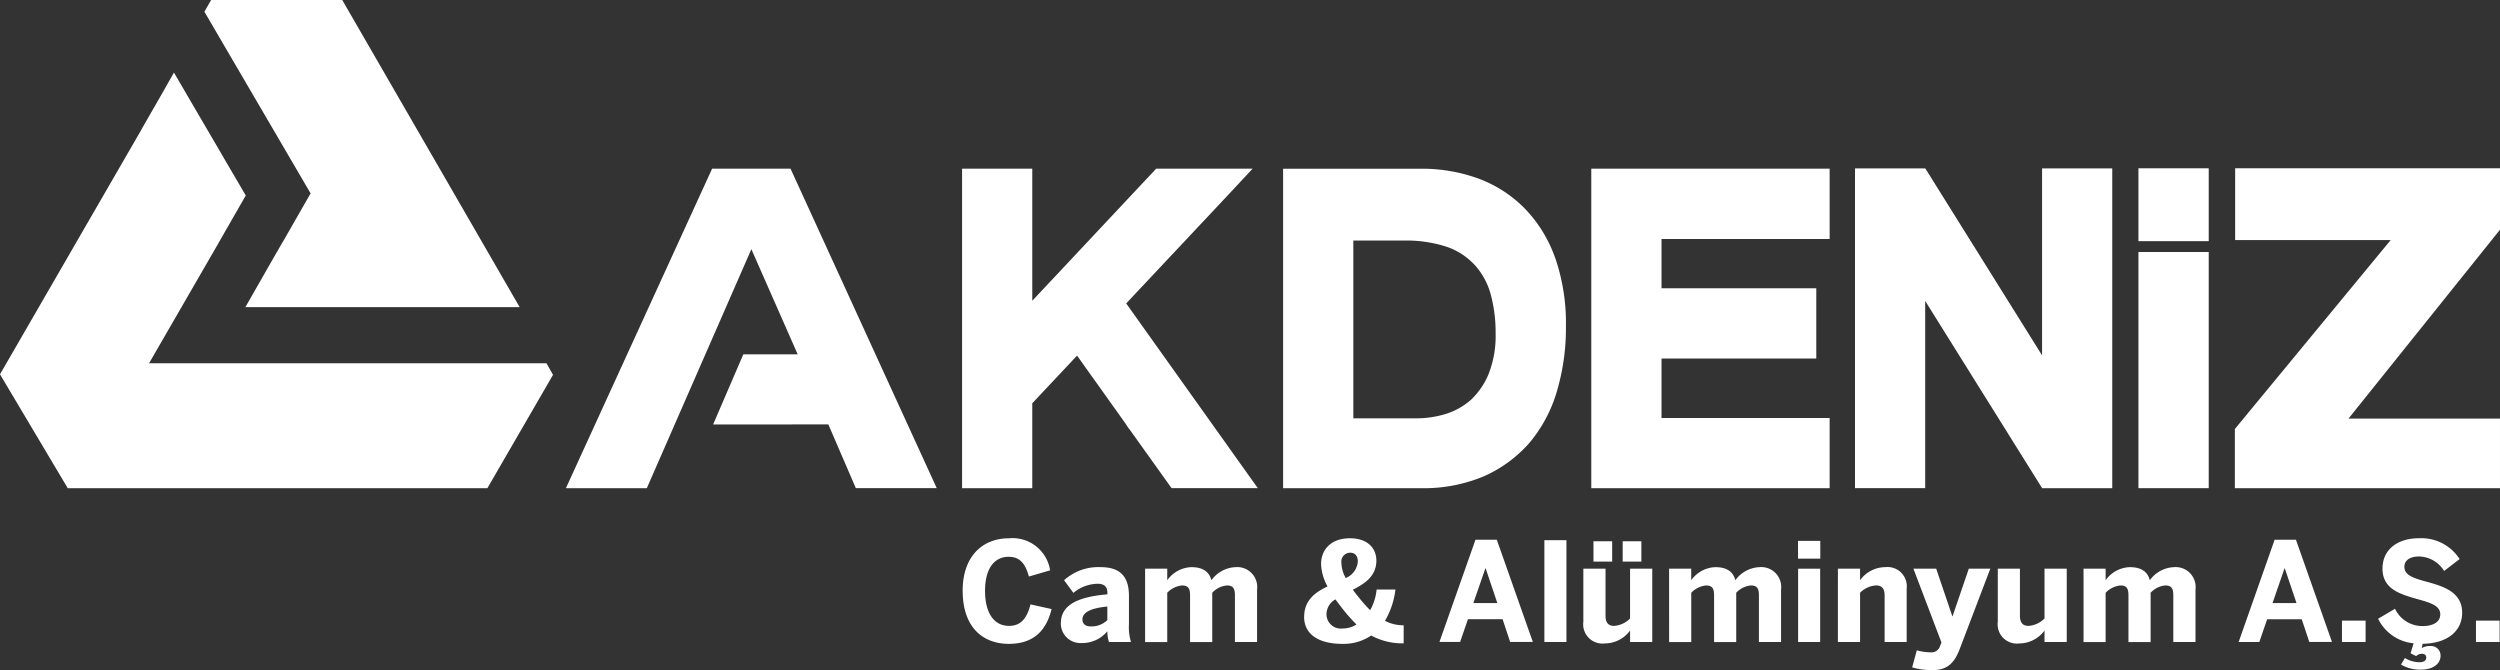
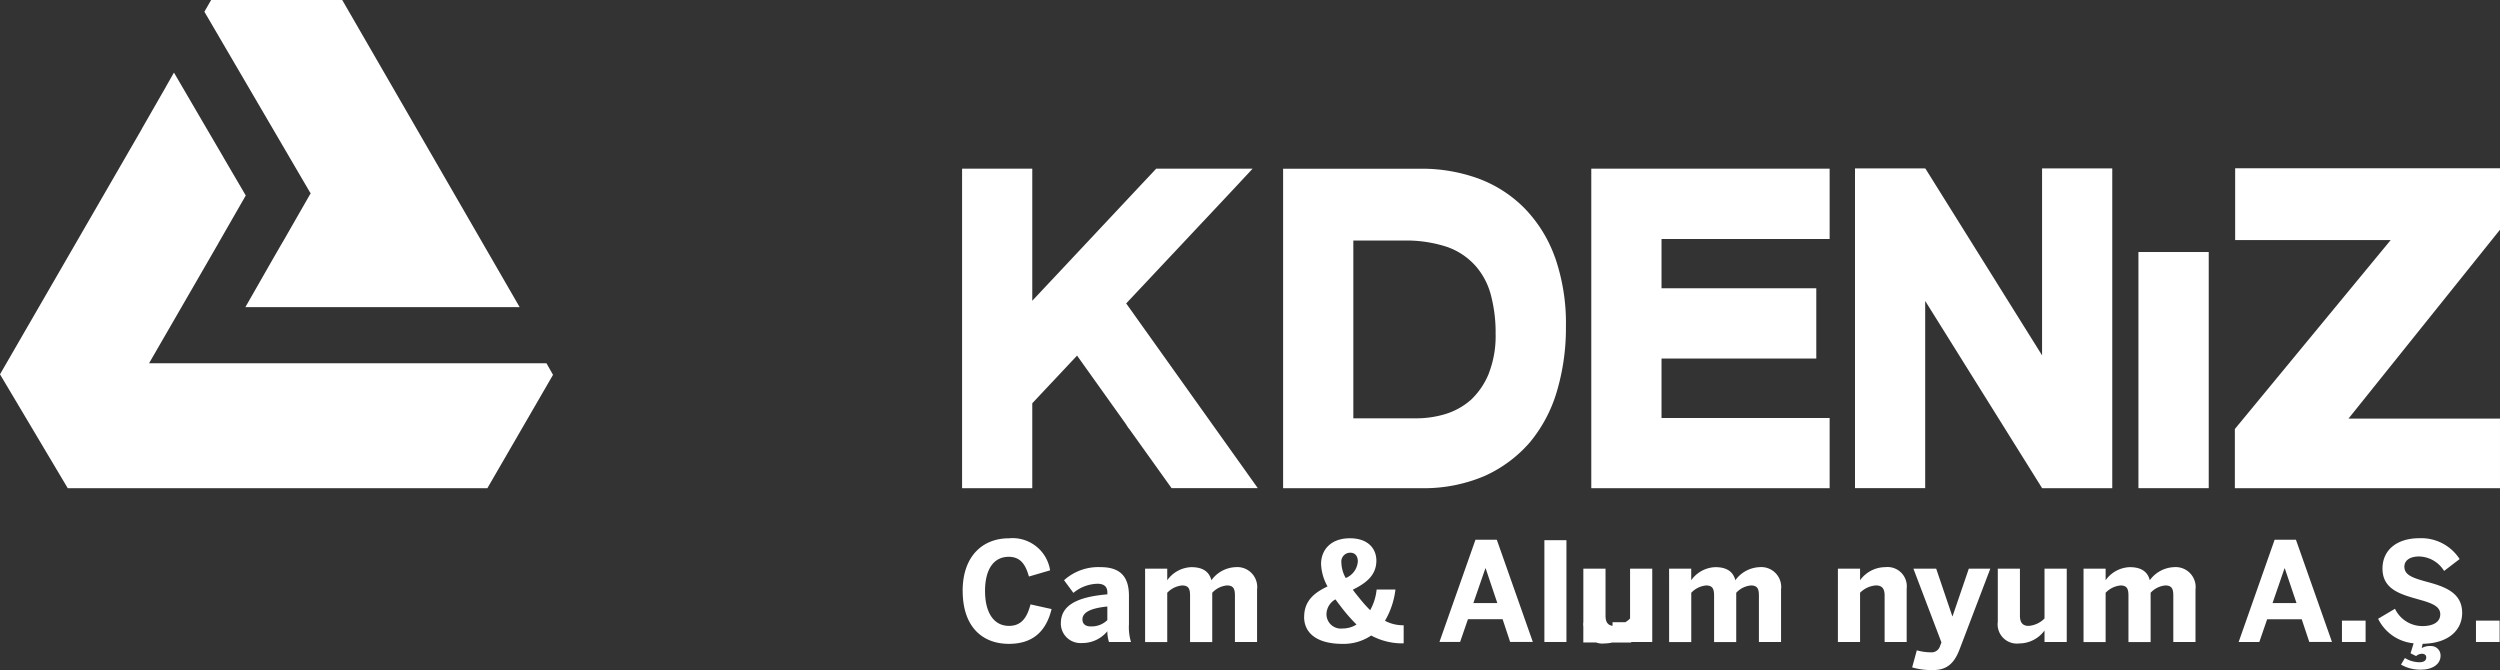
<svg xmlns="http://www.w3.org/2000/svg" width="267.555" height="71.712" viewBox="0 0 267.555 71.712">
  <rect x="0" y="0" width="267.555" height="71.712" fill="#333333" stroke="none" />
  <defs>
    <clipPath id="clip-path">
      <rect id="Rectangle_716" data-name="Rectangle 716" width="267.555" height="71.712" fill="#fff" />
    </clipPath>
  </defs>
  <g id="Group_347" data-name="Group 347" transform="translate(0)">
    <path id="Path_7980" data-name="Path 7980" d="M86.565,0l-.723,1.254,11.3,19.329.078.092L94.229,25.9H94.22l-1.2,2.083L90.229,32.87h29.353L100.594,0Z" transform="translate(-63.968 0)" fill="#fff" />
    <path id="Path_7981" data-name="Path 7981" d="M17.771,31.979l0,.009-2.608,4.545h.009L0,62.784,7.249,74.969H52.161l7.024-12.13-.7-1.235H15.951l7.424-12.849,0-.009,2.927-5.1-2.379-4.065v-.009l-2.405-4.11h0l-2.9-4.969Z" transform="translate(0 -22.724)" fill="#fff" />
-     <rect id="Rectangle_711" data-name="Rectangle 711" width="7.522" height="7.798" transform="translate(228.86 18.011)" fill="#fff" />
    <g id="Group_346" data-name="Group 346" transform="translate(0)">
      <g id="Group_345" data-name="Group 345" clip-path="url(#clip-path)">
        <path id="Path_7982" data-name="Path 7982" d="M404.316,231.721c0-3.779,2.194-5.632,4.945-5.632a4.068,4.068,0,0,1,4.416,3.428l-2.268.664c-.35-1.254-.88-2.111-2.161-2.111-1.65,0-2.535,1.4-2.535,3.65,0,2.3.917,3.742,2.567,3.742,1.276,0,1.913-.811,2.3-2.3l2.254.5c-.535,2.194-1.83,3.724-4.568,3.724-2.839,0-4.945-1.825-4.945-5.669" transform="translate(-301.292 -168.479)" fill="#fff" />
        <path id="Path_7983" data-name="Path 7983" d="M445.572,244.206c0-1.807,1.535-2.8,4.977-3.088v-.194c0-.572-.29-.94-1.06-.94a4.173,4.173,0,0,0-2.576.977l-1-1.355a5.469,5.469,0,0,1,3.913-1.4c2.148,0,3.033,1.06,3.033,3.079V244.3a5.556,5.556,0,0,0,.217,1.917h-2.355a3.822,3.822,0,0,1-.175-1.152,3.459,3.459,0,0,1-2.738,1.263,2.1,2.1,0,0,1-2.24-2.121m4.977-.332v-1.456c-1.866.185-2.664.664-2.664,1.383,0,.5.351.747.871.747a2.426,2.426,0,0,0,1.793-.673" transform="translate(-332.036 -177.509)" fill="#fff" />
        <path id="Path_7984" data-name="Path 7984" d="M480.951,238.373h2.369v1.235a3.309,3.309,0,0,1,2.576-1.4c1.309,0,1.927.544,2.153,1.4a3.346,3.346,0,0,1,2.585-1.4,2.135,2.135,0,0,1,2.3,2.4v5.613h-2.369v-4.977c0-.71-.161-1.078-.853-1.078a2.428,2.428,0,0,0-1.576.783v5.273h-2.373v-4.977c0-.71-.157-1.078-.853-1.078a2.509,2.509,0,0,0-1.59.783v5.273h-2.369Z" transform="translate(-358.4 -177.51)" fill="#fff" />
        <path id="Path_7985" data-name="Path 7985" d="M547.763,234.485c0-1.761,1.18-2.618,2.5-3.245a5.292,5.292,0,0,1-.691-2.406c0-1.42.954-2.747,3.088-2.747,1.991,0,2.83,1.161,2.83,2.387,0,1.632-1.194,2.452-2.521,3.116.194.276.429.562.668.857a15.312,15.312,0,0,0,1.189,1.336,5.677,5.677,0,0,0,.691-2.212h2.014a8.6,8.6,0,0,1-1.12,3.346,4.115,4.115,0,0,0,2,.479v1.936a6.981,6.981,0,0,1-3.475-.839,5.289,5.289,0,0,1-3.074.894c-2.71,0-4.107-1.134-4.107-2.9m5.609.829a18.526,18.526,0,0,1-1.489-1.677c-.262-.341-.53-.691-.765-1.014a1.848,1.848,0,0,0-.959,1.53,1.538,1.538,0,0,0,1.724,1.586,2.776,2.776,0,0,0,1.489-.424m.142-6.756c0-.442-.2-.931-.806-.931a.95.95,0,0,0-.954,1.079,3.471,3.471,0,0,0,.465,1.631,2.075,2.075,0,0,0,1.295-1.779" transform="translate(-408.188 -168.479)" fill="#fff" />
        <path id="Path_7986" data-name="Path 7986" d="M608.419,226.7H610.7l3.858,10.941h-2.429l-.807-2.433h-3.71l-.839,2.433h-2.212Zm2.337,6.775-1.249-3.715h-.028l-1.286,3.715Z" transform="translate(-450.51 -168.937)" fill="#fff" />
        <rect id="Rectangle_712" data-name="Rectangle 712" width="2.36" height="10.895" transform="translate(165.283 57.812)" fill="#fff" />
-         <path id="Path_7987" data-name="Path 7987" d="M665.02,236.008v-5.724h2.374v5.033c0,.7.262,1.088.922,1.088a2.667,2.667,0,0,0,1.705-.793v-5.328h2.373v7.844h-2.373V236.9a3.359,3.359,0,0,1-2.705,1.382,2.059,2.059,0,0,1-2.3-2.277m1.088-8.655h2v2.176h-2Zm3.125,0h2v2.176h-2Z" transform="translate(-495.567 -169.421)" fill="#fff" />
+         <path id="Path_7987" data-name="Path 7987" d="M665.02,236.008v-5.724h2.374v5.033c0,.7.262,1.088.922,1.088a2.667,2.667,0,0,0,1.705-.793v-5.328h2.373v7.844h-2.373V236.9a3.359,3.359,0,0,1-2.705,1.382,2.059,2.059,0,0,1-2.3-2.277h2v2.176h-2Zm3.125,0h2v2.176h-2Z" transform="translate(-495.567 -169.421)" fill="#fff" />
        <path id="Path_7988" data-name="Path 7988" d="M701.032,238.373H703.4v1.235a3.3,3.3,0,0,1,2.576-1.4c1.309,0,1.926.544,2.148,1.4a3.356,3.356,0,0,1,2.59-1.4,2.134,2.134,0,0,1,2.3,2.4v5.613h-2.369v-4.977c0-.71-.162-1.078-.853-1.078a2.446,2.446,0,0,0-1.576.783v5.273h-2.369v-4.977c0-.71-.161-1.078-.857-1.078a2.5,2.5,0,0,0-1.586.783v5.273h-2.369Z" transform="translate(-522.402 -177.51)" fill="#fff" />
-         <path id="Path_7989" data-name="Path 7989" d="M755.185,227.174h2.383v1.9h-2.383Zm.009,2.977h2.36v7.844h-2.36Z" transform="translate(-562.757 -169.288)" fill="#fff" />
        <path id="Path_7990" data-name="Path 7990" d="M771.933,238.373h2.373v1.235a3.345,3.345,0,0,1,2.706-1.4,2.058,2.058,0,0,1,2.281,2.286v5.724h-2.36v-4.977c0-.71-.263-1.078-.922-1.078a2.656,2.656,0,0,0-1.706.783v5.273h-2.373Z" transform="translate(-575.237 -177.51)" fill="#fff" />
        <path id="Path_7991" data-name="Path 7991" d="M803.1,249.42l.5-1.825a5.817,5.817,0,0,0,1.489.212.947.947,0,0,0,1-.682l.148-.378-3-7.89h2.438l1.724,5.088h.027l1.738-5.088h2.3l-3.3,8.665c-.53,1.355-1.253,2.184-2.825,2.184a7.515,7.515,0,0,1-2.235-.286" transform="translate(-598.459 -177.994)" fill="#fff" />
        <path id="Path_7992" data-name="Path 7992" d="M839.09,244.581v-5.724h2.369v5.033c0,.7.268,1.088.926,1.088a2.665,2.665,0,0,0,1.705-.793v-5.328h2.379V246.7H844.09v-1.226a3.366,3.366,0,0,1-2.705,1.382,2.057,2.057,0,0,1-2.3-2.277" transform="translate(-625.282 -177.994)" fill="#fff" />
        <path id="Path_7993" data-name="Path 7993" d="M875.1,238.373h2.364v1.235a3.309,3.309,0,0,1,2.576-1.4c1.313,0,1.931.544,2.152,1.4a3.357,3.357,0,0,1,2.59-1.4,2.137,2.137,0,0,1,2.3,2.4v5.613h-2.374v-4.977c0-.71-.161-1.078-.852-1.078a2.437,2.437,0,0,0-1.576.783v5.273h-2.373v-4.977c0-.71-.157-1.078-.848-1.078a2.521,2.521,0,0,0-1.595.783v5.273H875.1Z" transform="translate(-652.116 -177.51)" fill="#fff" />
        <path id="Path_7994" data-name="Path 7994" d="M944.1,226.7h2.281l3.858,10.941h-2.429L947,235.211H943.3l-.838,2.433H940.25Zm2.341,6.775-1.253-3.715h-.028l-1.281,3.715Z" transform="translate(-700.665 -168.937)" fill="#fff" />
        <rect id="Rectangle_713" data-name="Rectangle 713" width="2.53" height="2.286" transform="translate(250.641 66.421)" fill="#fff" />
        <path id="Path_7995" data-name="Path 7995" d="M1001.277,239.611l.424-.71a3,3,0,0,0,1.567.452c.456,0,.715-.184.715-.507,0-.277-.2-.4-.47-.4a.955.955,0,0,0-.613.249l-.595-.3.328-1.069a4.711,4.711,0,0,1-3.8-2.627l1.806-1.069a3.244,3.244,0,0,0,2.95,1.853c1.1,0,1.894-.415,1.894-1.254,0-.82-.779-1.17-2.208-1.567-1.945-.553-3.973-1.051-3.973-3.328,0-2.037,1.59-3.253,3.931-3.253a4.879,4.879,0,0,1,4.323,2.23l-1.663,1.272a3.226,3.226,0,0,0-2.673-1.549c-1.014,0-1.576.443-1.576,1.088,0,.867.806,1.18,2.235,1.576,1.917.516,3.949,1.115,3.949,3.373,0,1.724-1.3,3.254-4.231,3.309l-.1.461a1.688,1.688,0,0,1,.94-.221,1.012,1.012,0,0,1,1.078,1.032c0,.94-.913,1.493-2.065,1.493a4.053,4.053,0,0,1-2.175-.544" transform="translate(-744.322 -168.479)" fill="#fff" />
        <rect id="Rectangle_714" data-name="Rectangle 714" width="2.531" height="2.286" transform="translate(264.983 66.421)" fill="#fff" />
        <path id="Path_7996" data-name="Path 7996" d="M560.942,92.757a8.018,8.018,0,0,1-1.9,2.82,7.4,7.4,0,0,1-2.747,1.54,10.692,10.692,0,0,1-3.157.461h-6.706V78.552H551.8a14.007,14.007,0,0,1,4.669.682,7.345,7.345,0,0,1,3.032,2.019,7.667,7.667,0,0,1,1.659,3.152,15.673,15.673,0,0,1,.5,4.121,11.017,11.017,0,0,1-.724,4.231m7.075-12.407a14.512,14.512,0,0,0-3.268-5.264,13.534,13.534,0,0,0-4.927-3.17,17.687,17.687,0,0,0-6.153-1.051H538.917v34.188H553.67a16.5,16.5,0,0,0,6.817-1.309,14.006,14.006,0,0,0,4.853-3.613,15.282,15.282,0,0,0,2.885-5.466,23.782,23.782,0,0,0,.959-6.895,21.444,21.444,0,0,0-1.166-7.42" transform="translate(-401.596 -52.808)" fill="#fff" />
        <rect id="Rectangle_715" data-name="Rectangle 715" width="7.522" height="25.274" transform="translate(228.86 26.971)" fill="#fff" />
        <path id="Path_7997" data-name="Path 7997" d="M673.52,70.83h-5.171v34.2h25.509V97.514H675.866v-6.36h16.564V83.633H675.866V78.361h17.992V70.83Z" transform="translate(-498.047 -52.782)" fill="#fff" />
        <path id="Path_7998" data-name="Path 7998" d="M806.646,70.721h-7.512V90.732L786.653,70.749l-.027.009v-.037h-7.512v34.224h7.512V84.907l12.508,20.03v.009h7.512Z" transform="translate(-580.588 -52.701)" fill="#fff" />
        <path id="Path_7999" data-name="Path 7999" d="M421.645,85.256l11.273-12,2.258-2.424H424.857L411.594,84.97V70.831h-7.512v34.2h7.512V95.939l4.793-5.1,5.166,7.245.346.535h.023l4.581,6.406h9.227Z" transform="translate(-301.118 -52.782)" fill="#fff" />
-         <path id="Path_8000" data-name="Path 8000" d="M261.733,70.83h-8.388L237.7,105.018l.023.009h8.632l11.189-25.578L262.5,90.7h-5.816l-3.235,7.512,12.333-.009,2.941,6.821h8.637l.018-.009Z" transform="translate(-177.131 -52.782)" fill="#fff" />
        <path id="Path_8001" data-name="Path 8001" d="M938.659,98.585l16.679-20.223H938.691V70.684h28.344v6.572L950.821,97.47h16.213v7.448H938.659Z" transform="translate(-699.48 -52.673)" fill="#fff" />
      </g>
    </g>
  </g>
</svg>